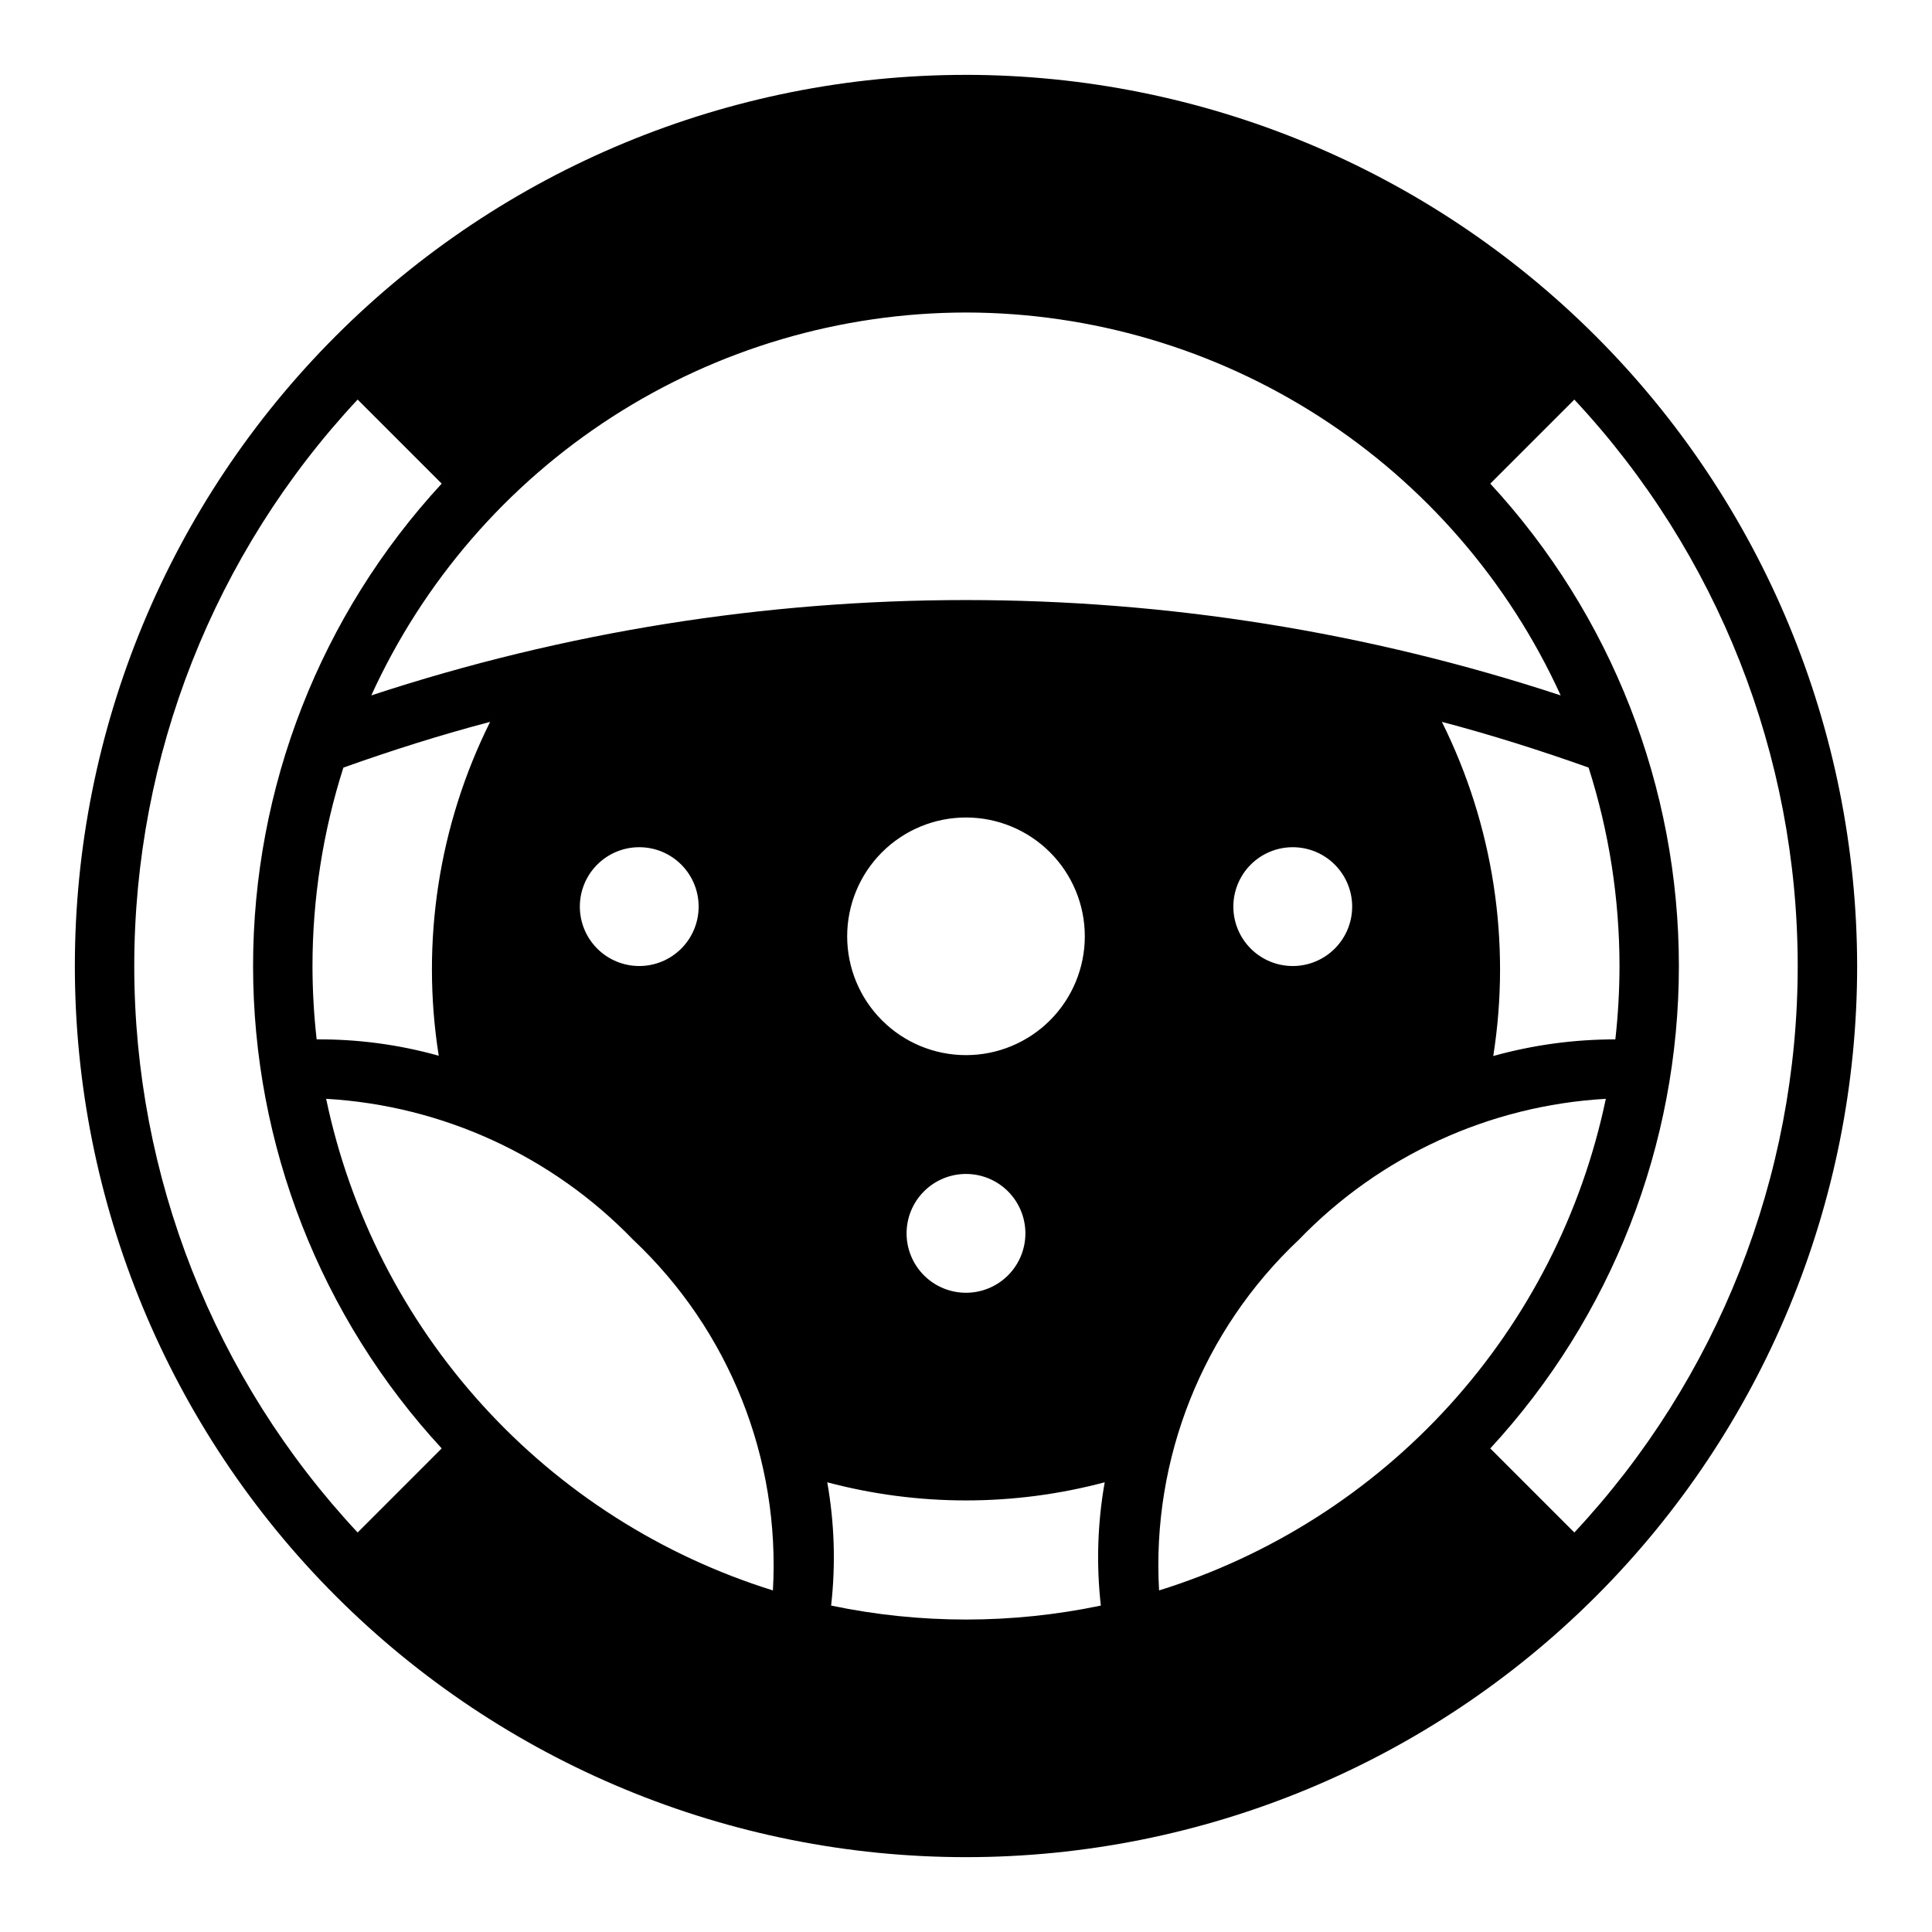
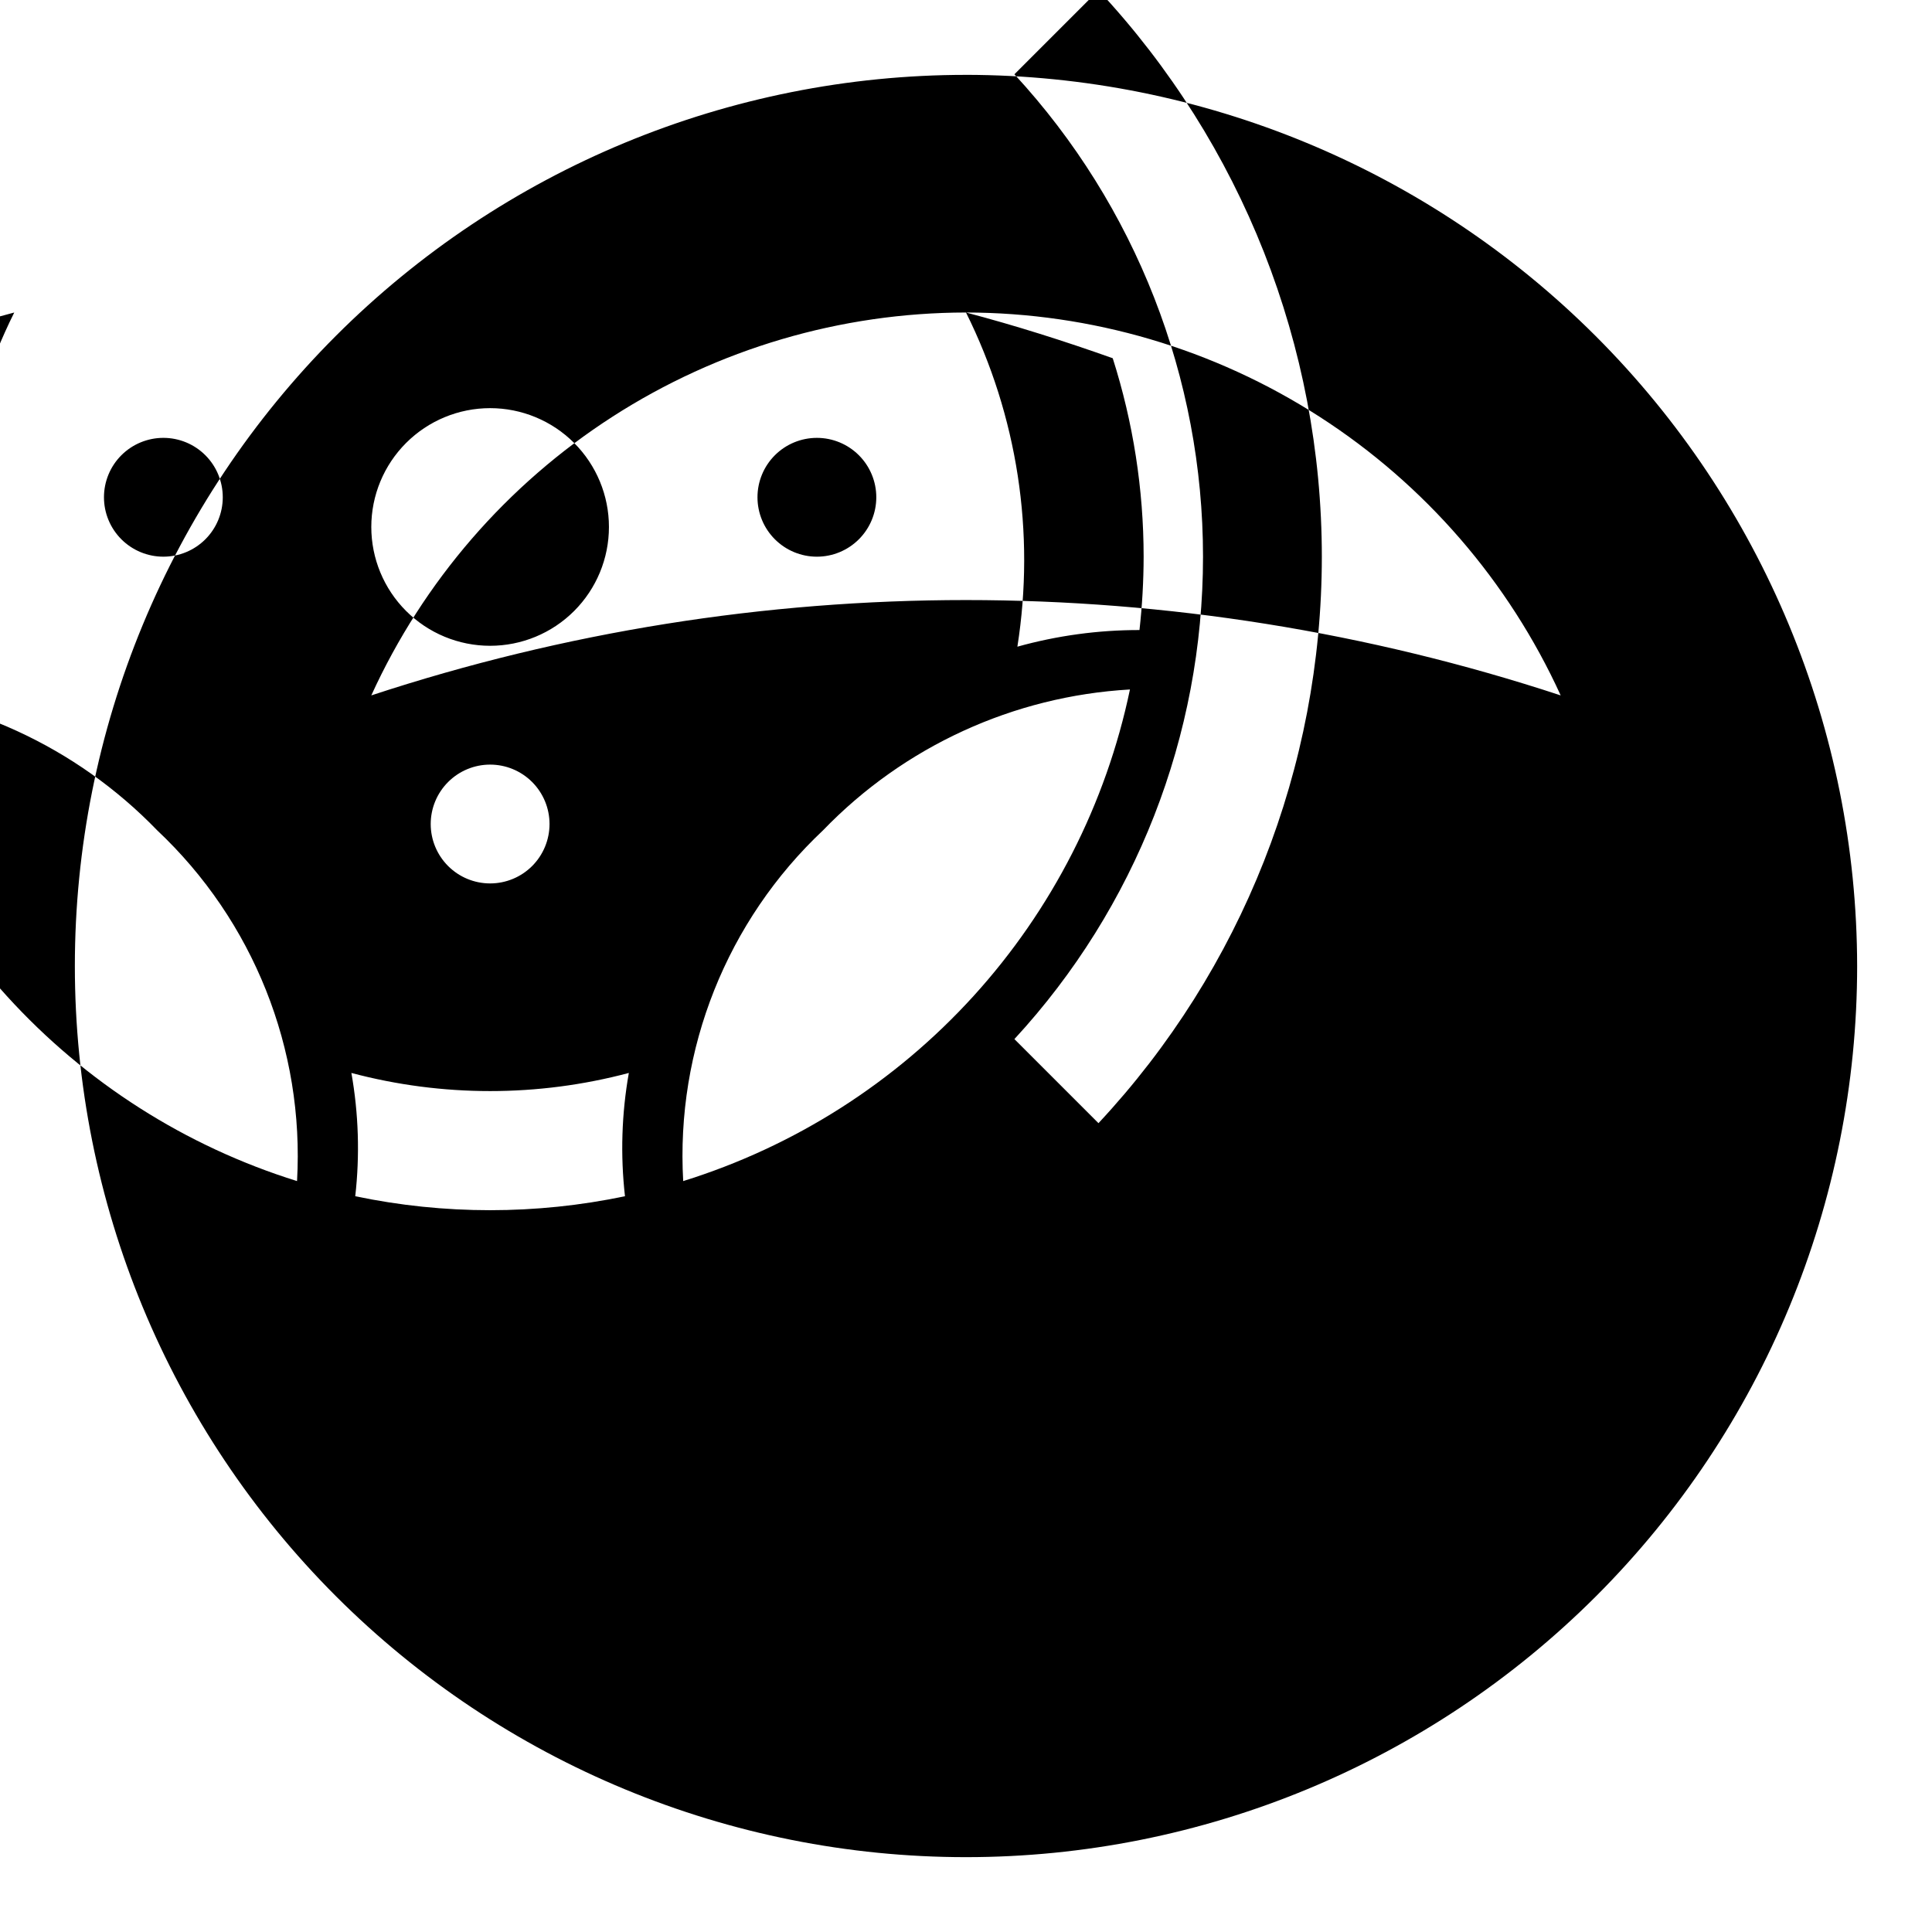
<svg xmlns="http://www.w3.org/2000/svg" fill="#000000" width="800px" height="800px" version="1.1" viewBox="144 144 512 512">
-   <path d="m400 163.84c-62.637 0-122.7 24.883-166.99 69.172-44.289 44.289-69.172 104.36-69.172 166.99 0 62.633 24.883 122.7 69.172 166.99 44.289 44.289 104.36 69.172 166.99 69.172 62.633 0 122.7-24.883 166.99-69.172 44.289-44.289 69.172-104.36 69.172-166.99-0.078-62.613-24.984-122.64-69.258-166.91-44.27-44.273-104.29-69.18-166.9-69.258zm0 62.977c33.227 0.043 65.746 9.629 93.684 27.617 27.938 17.988 50.121 43.621 63.914 73.855-102.37-33.691-212.83-33.691-315.2 0 13.789-30.234 35.973-55.867 63.91-73.855 27.941-17.988 60.457-27.574 93.688-27.617zm126.11 108.48c13.145 3.465 26.055 7.559 38.887 12.121v0.004c5.418 17 8.18 34.738 8.188 52.586-0.012 6.496-0.379 12.984-1.102 19.441-10.938-0.012-21.82 1.473-32.355 4.41 4.773-30.219 0.012-61.172-13.617-88.562zm-23.773 48.965c0 4.176-1.66 8.18-4.613 11.133s-6.957 4.613-11.133 4.613c-4.176 0-8.18-1.66-11.133-4.613s-4.609-6.957-4.609-11.133c0-4.176 1.656-8.18 4.609-11.133s6.957-4.609 11.133-4.609c4.176 0 8.18 1.656 11.133 4.609s4.613 6.957 4.613 11.133zm-102.34 39.359c-8.352 0-16.363-3.316-22.266-9.223-5.906-5.902-9.223-13.914-9.223-22.266s3.316-16.359 9.223-22.266c5.902-5.902 13.914-9.223 22.266-9.223s16.359 3.32 22.266 9.223c5.902 5.906 9.223 13.914 9.223 22.266s-3.32 16.363-9.223 22.266c-5.906 5.906-13.914 9.223-22.266 9.223zm15.742 47.23v0.004c0 4.176-1.66 8.18-4.609 11.133-2.953 2.953-6.957 4.609-11.133 4.609s-8.18-1.656-11.133-4.609c-2.953-2.953-4.613-6.957-4.613-11.133 0-4.176 1.66-8.18 4.613-11.133 2.953-2.953 6.957-4.613 11.133-4.613s8.18 1.66 11.133 4.613c2.949 2.953 4.609 6.957 4.609 11.133zm-86.594-86.59c0 4.176-1.656 8.18-4.609 11.133-2.953 2.953-6.957 4.613-11.133 4.613s-8.18-1.66-11.133-4.613c-2.953-2.953-4.609-6.957-4.609-11.133 0-4.176 1.656-8.18 4.609-11.133 2.953-2.953 6.957-4.609 11.133-4.609s8.18 1.656 11.133 4.609c2.953 2.953 4.609 6.957 4.609 11.133zm-68.879 39.516v0.004c-10.527-2.949-21.418-4.41-32.352-4.332-0.727-6.457-1.094-12.945-1.105-19.441 0.008-17.848 2.769-35.586 8.188-52.586 12.832-4.566 25.742-8.66 38.887-12.121l0.004-0.004c-13.629 27.363-18.391 58.289-13.621 88.484zm-21.488 126.35c-38.043-40.73-59.199-94.387-59.199-150.12 0-55.734 21.156-109.39 59.199-150.12l22.277 22.277c-32.141 34.816-49.988 80.461-49.988 127.84 0 47.379 17.848 93.023 49.988 127.84zm110.05 15.352c-29.547-9.207-56.102-26.137-76.914-49.043-20.816-22.902-35.137-50.949-41.484-81.238 30.832 1.789 59.859 15.109 81.32 37.312 25.496 23.984 39.07 58.02 37.078 92.969zm86.906 4.016c-23.57 4.934-47.906 4.934-71.48 0 1.234-10.883 0.887-21.887-1.023-32.672 24.094 6.406 49.438 6.406 73.527 0-1.91 10.785-2.254 21.789-1.023 32.672zm15.43-4.016c-1.996-34.949 11.578-68.984 37.074-92.969 21.445-22.227 50.484-35.551 81.32-37.312-6.336 30.297-20.648 58.348-41.465 81.254s-47.375 39.832-76.93 49.027zm110.05-15.352-22.277-22.277c32.137-34.816 49.984-80.461 49.984-127.84 0-47.383-17.848-93.027-49.984-127.84l22.277-22.277c38.039 40.734 59.195 94.387 59.195 150.12 0 55.73-21.156 109.39-59.195 150.12z" />
+   <path d="m400 163.84c-62.637 0-122.7 24.883-166.99 69.172-44.289 44.289-69.172 104.36-69.172 166.99 0 62.633 24.883 122.7 69.172 166.99 44.289 44.289 104.36 69.172 166.99 69.172 62.633 0 122.7-24.883 166.99-69.172 44.289-44.289 69.172-104.36 69.172-166.99-0.078-62.613-24.984-122.64-69.258-166.91-44.27-44.273-104.29-69.18-166.9-69.258zm0 62.977c33.227 0.043 65.746 9.629 93.684 27.617 27.938 17.988 50.121 43.621 63.914 73.855-102.37-33.691-212.83-33.691-315.2 0 13.789-30.234 35.973-55.867 63.91-73.855 27.941-17.988 60.457-27.574 93.688-27.617zc13.145 3.465 26.055 7.559 38.887 12.121v0.004c5.418 17 8.18 34.738 8.188 52.586-0.012 6.496-0.379 12.984-1.102 19.441-10.938-0.012-21.82 1.473-32.355 4.41 4.773-30.219 0.012-61.172-13.617-88.562zm-23.773 48.965c0 4.176-1.66 8.18-4.613 11.133s-6.957 4.613-11.133 4.613c-4.176 0-8.18-1.66-11.133-4.613s-4.609-6.957-4.609-11.133c0-4.176 1.656-8.18 4.609-11.133s6.957-4.609 11.133-4.609c4.176 0 8.18 1.656 11.133 4.609s4.613 6.957 4.613 11.133zm-102.34 39.359c-8.352 0-16.363-3.316-22.266-9.223-5.906-5.902-9.223-13.914-9.223-22.266s3.316-16.359 9.223-22.266c5.902-5.902 13.914-9.223 22.266-9.223s16.359 3.32 22.266 9.223c5.902 5.906 9.223 13.914 9.223 22.266s-3.32 16.363-9.223 22.266c-5.906 5.906-13.914 9.223-22.266 9.223zm15.742 47.23v0.004c0 4.176-1.66 8.18-4.609 11.133-2.953 2.953-6.957 4.609-11.133 4.609s-8.18-1.656-11.133-4.609c-2.953-2.953-4.613-6.957-4.613-11.133 0-4.176 1.66-8.18 4.613-11.133 2.953-2.953 6.957-4.613 11.133-4.613s8.18 1.66 11.133 4.613c2.949 2.953 4.609 6.957 4.609 11.133zm-86.594-86.59c0 4.176-1.656 8.18-4.609 11.133-2.953 2.953-6.957 4.613-11.133 4.613s-8.18-1.66-11.133-4.613c-2.953-2.953-4.609-6.957-4.609-11.133 0-4.176 1.656-8.18 4.609-11.133 2.953-2.953 6.957-4.609 11.133-4.609s8.18 1.656 11.133 4.609c2.953 2.953 4.609 6.957 4.609 11.133zm-68.879 39.516v0.004c-10.527-2.949-21.418-4.41-32.352-4.332-0.727-6.457-1.094-12.945-1.105-19.441 0.008-17.848 2.769-35.586 8.188-52.586 12.832-4.566 25.742-8.66 38.887-12.121l0.004-0.004c-13.629 27.363-18.391 58.289-13.621 88.484zm-21.488 126.35c-38.043-40.73-59.199-94.387-59.199-150.12 0-55.734 21.156-109.39 59.199-150.12l22.277 22.277c-32.141 34.816-49.988 80.461-49.988 127.84 0 47.379 17.848 93.023 49.988 127.84zm110.05 15.352c-29.547-9.207-56.102-26.137-76.914-49.043-20.816-22.902-35.137-50.949-41.484-81.238 30.832 1.789 59.859 15.109 81.32 37.312 25.496 23.984 39.07 58.02 37.078 92.969zm86.906 4.016c-23.57 4.934-47.906 4.934-71.48 0 1.234-10.883 0.887-21.887-1.023-32.672 24.094 6.406 49.438 6.406 73.527 0-1.91 10.785-2.254 21.789-1.023 32.672zm15.43-4.016c-1.996-34.949 11.578-68.984 37.074-92.969 21.445-22.227 50.484-35.551 81.32-37.312-6.336 30.297-20.648 58.348-41.465 81.254s-47.375 39.832-76.93 49.027zm110.05-15.352-22.277-22.277c32.137-34.816 49.984-80.461 49.984-127.84 0-47.383-17.848-93.027-49.984-127.84l22.277-22.277c38.039 40.734 59.195 94.387 59.195 150.12 0 55.73-21.156 109.39-59.195 150.12z" />
</svg>